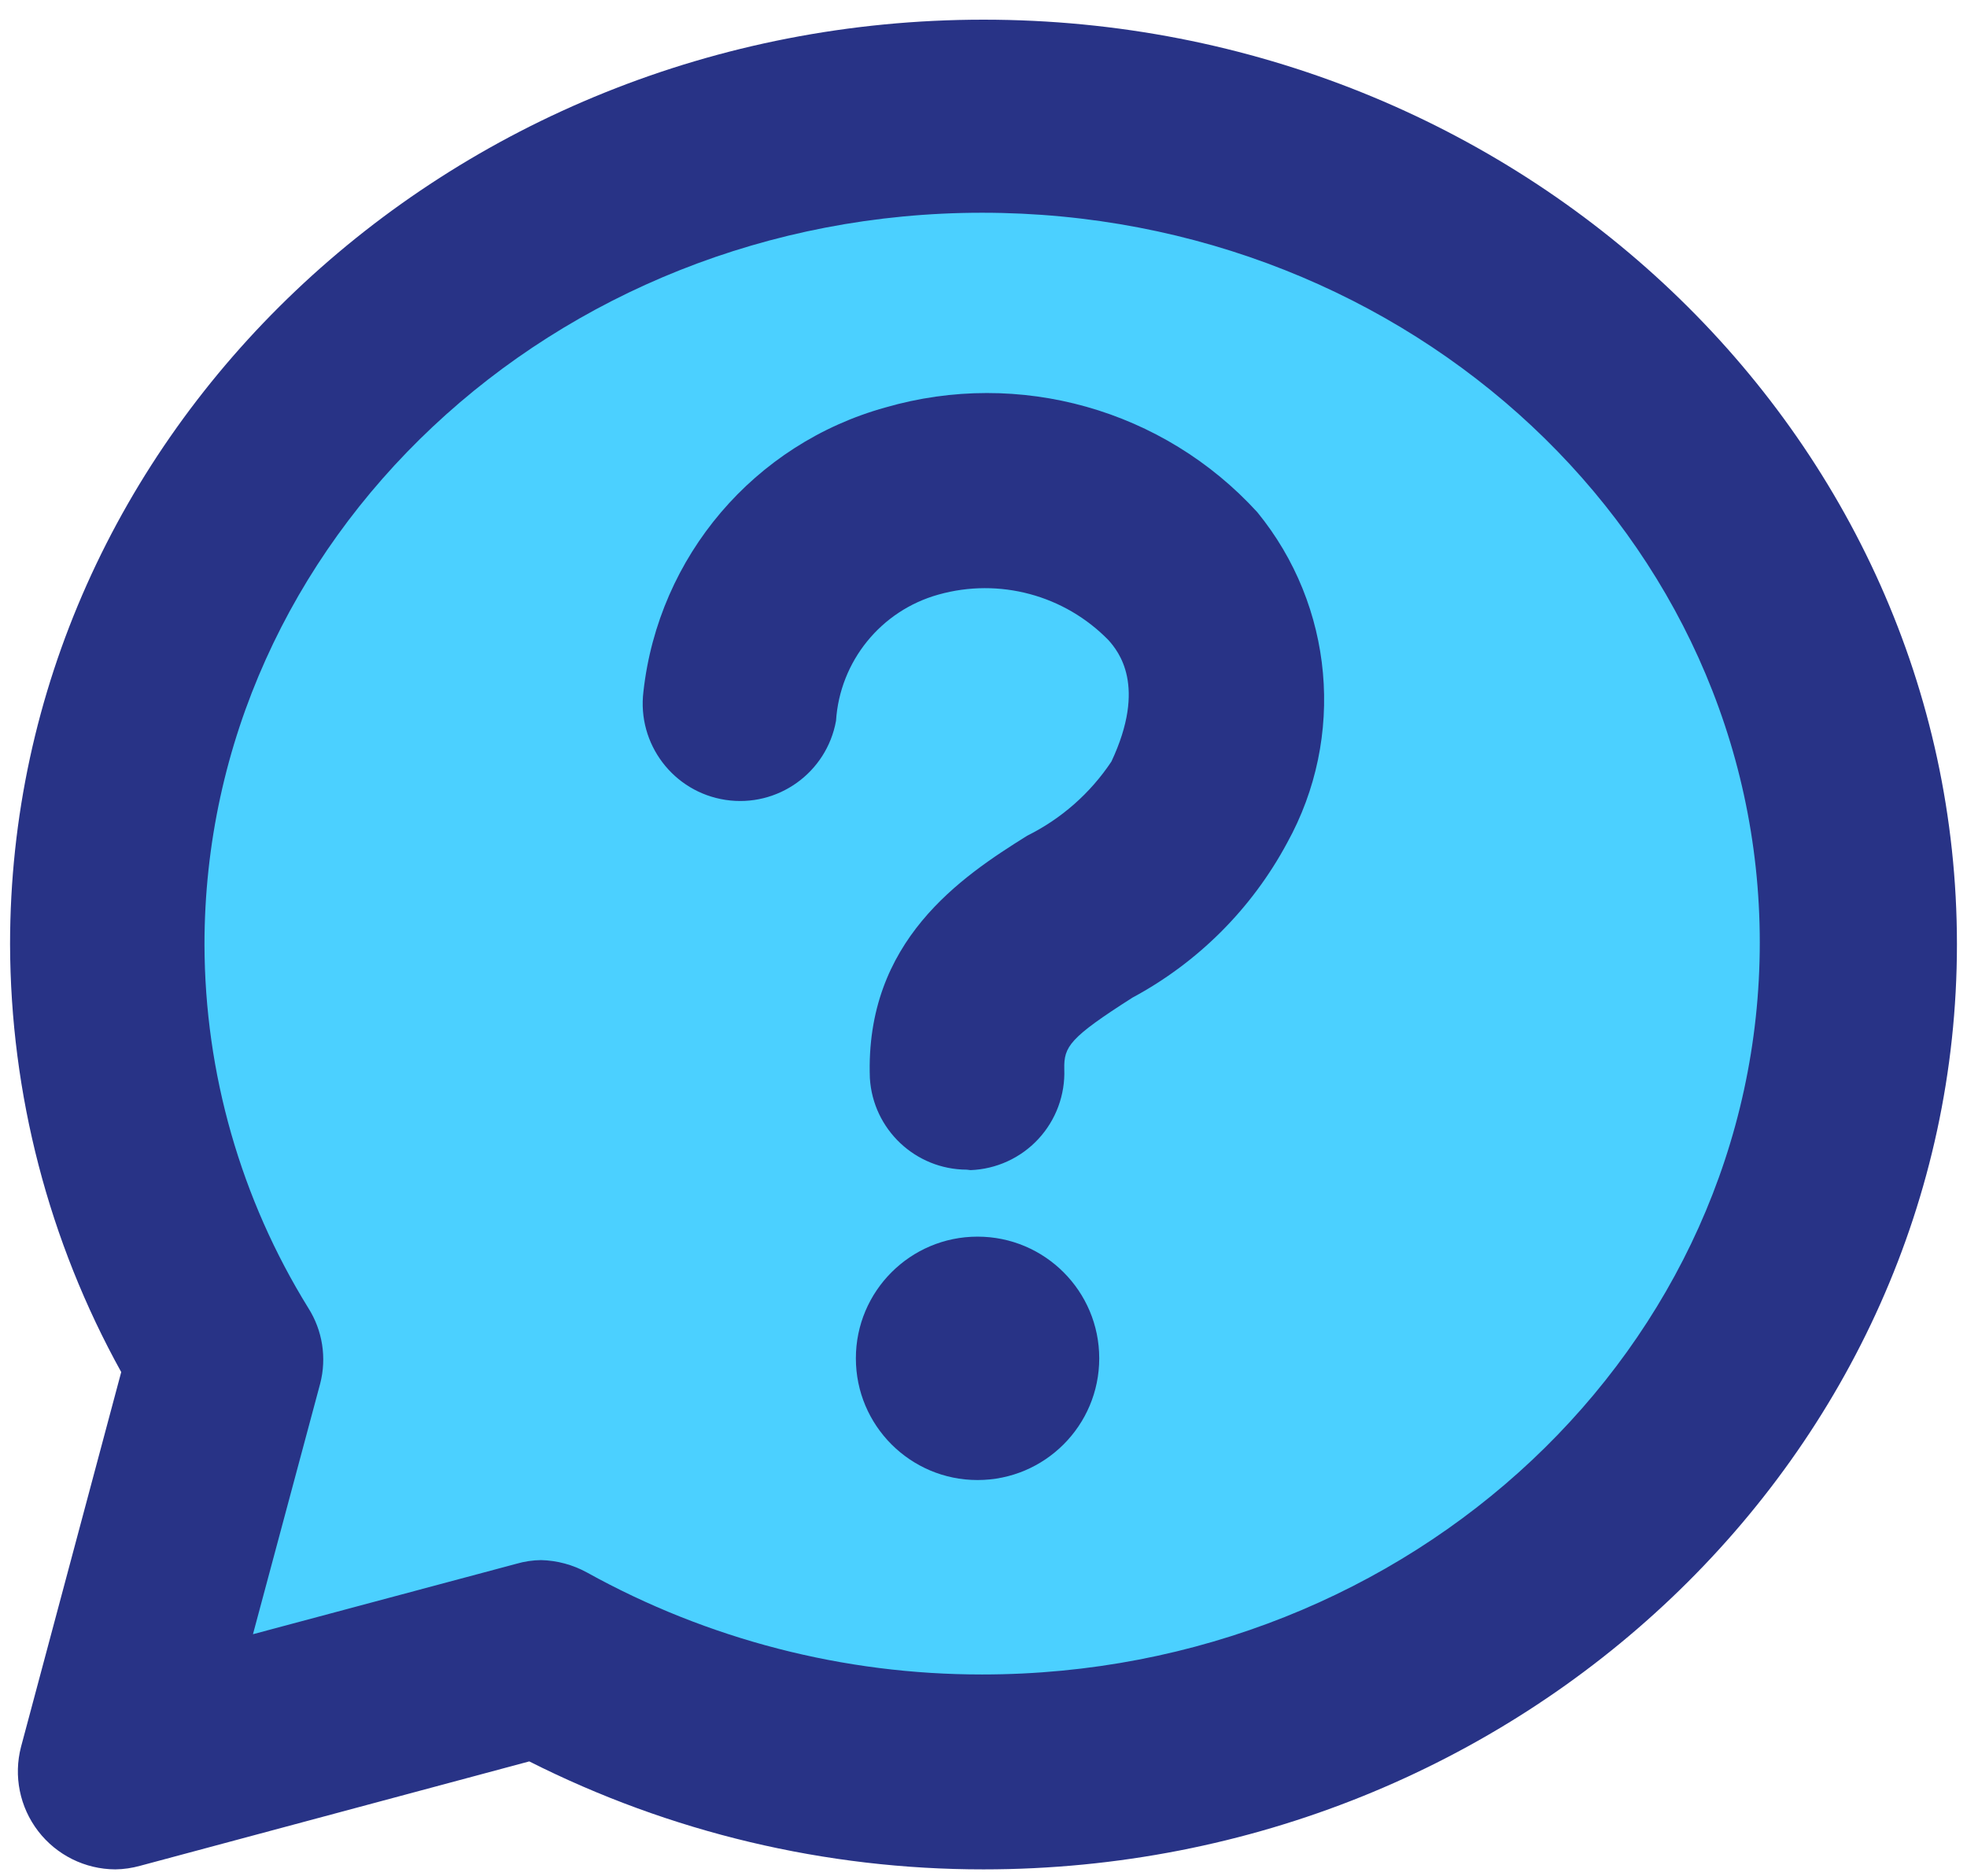
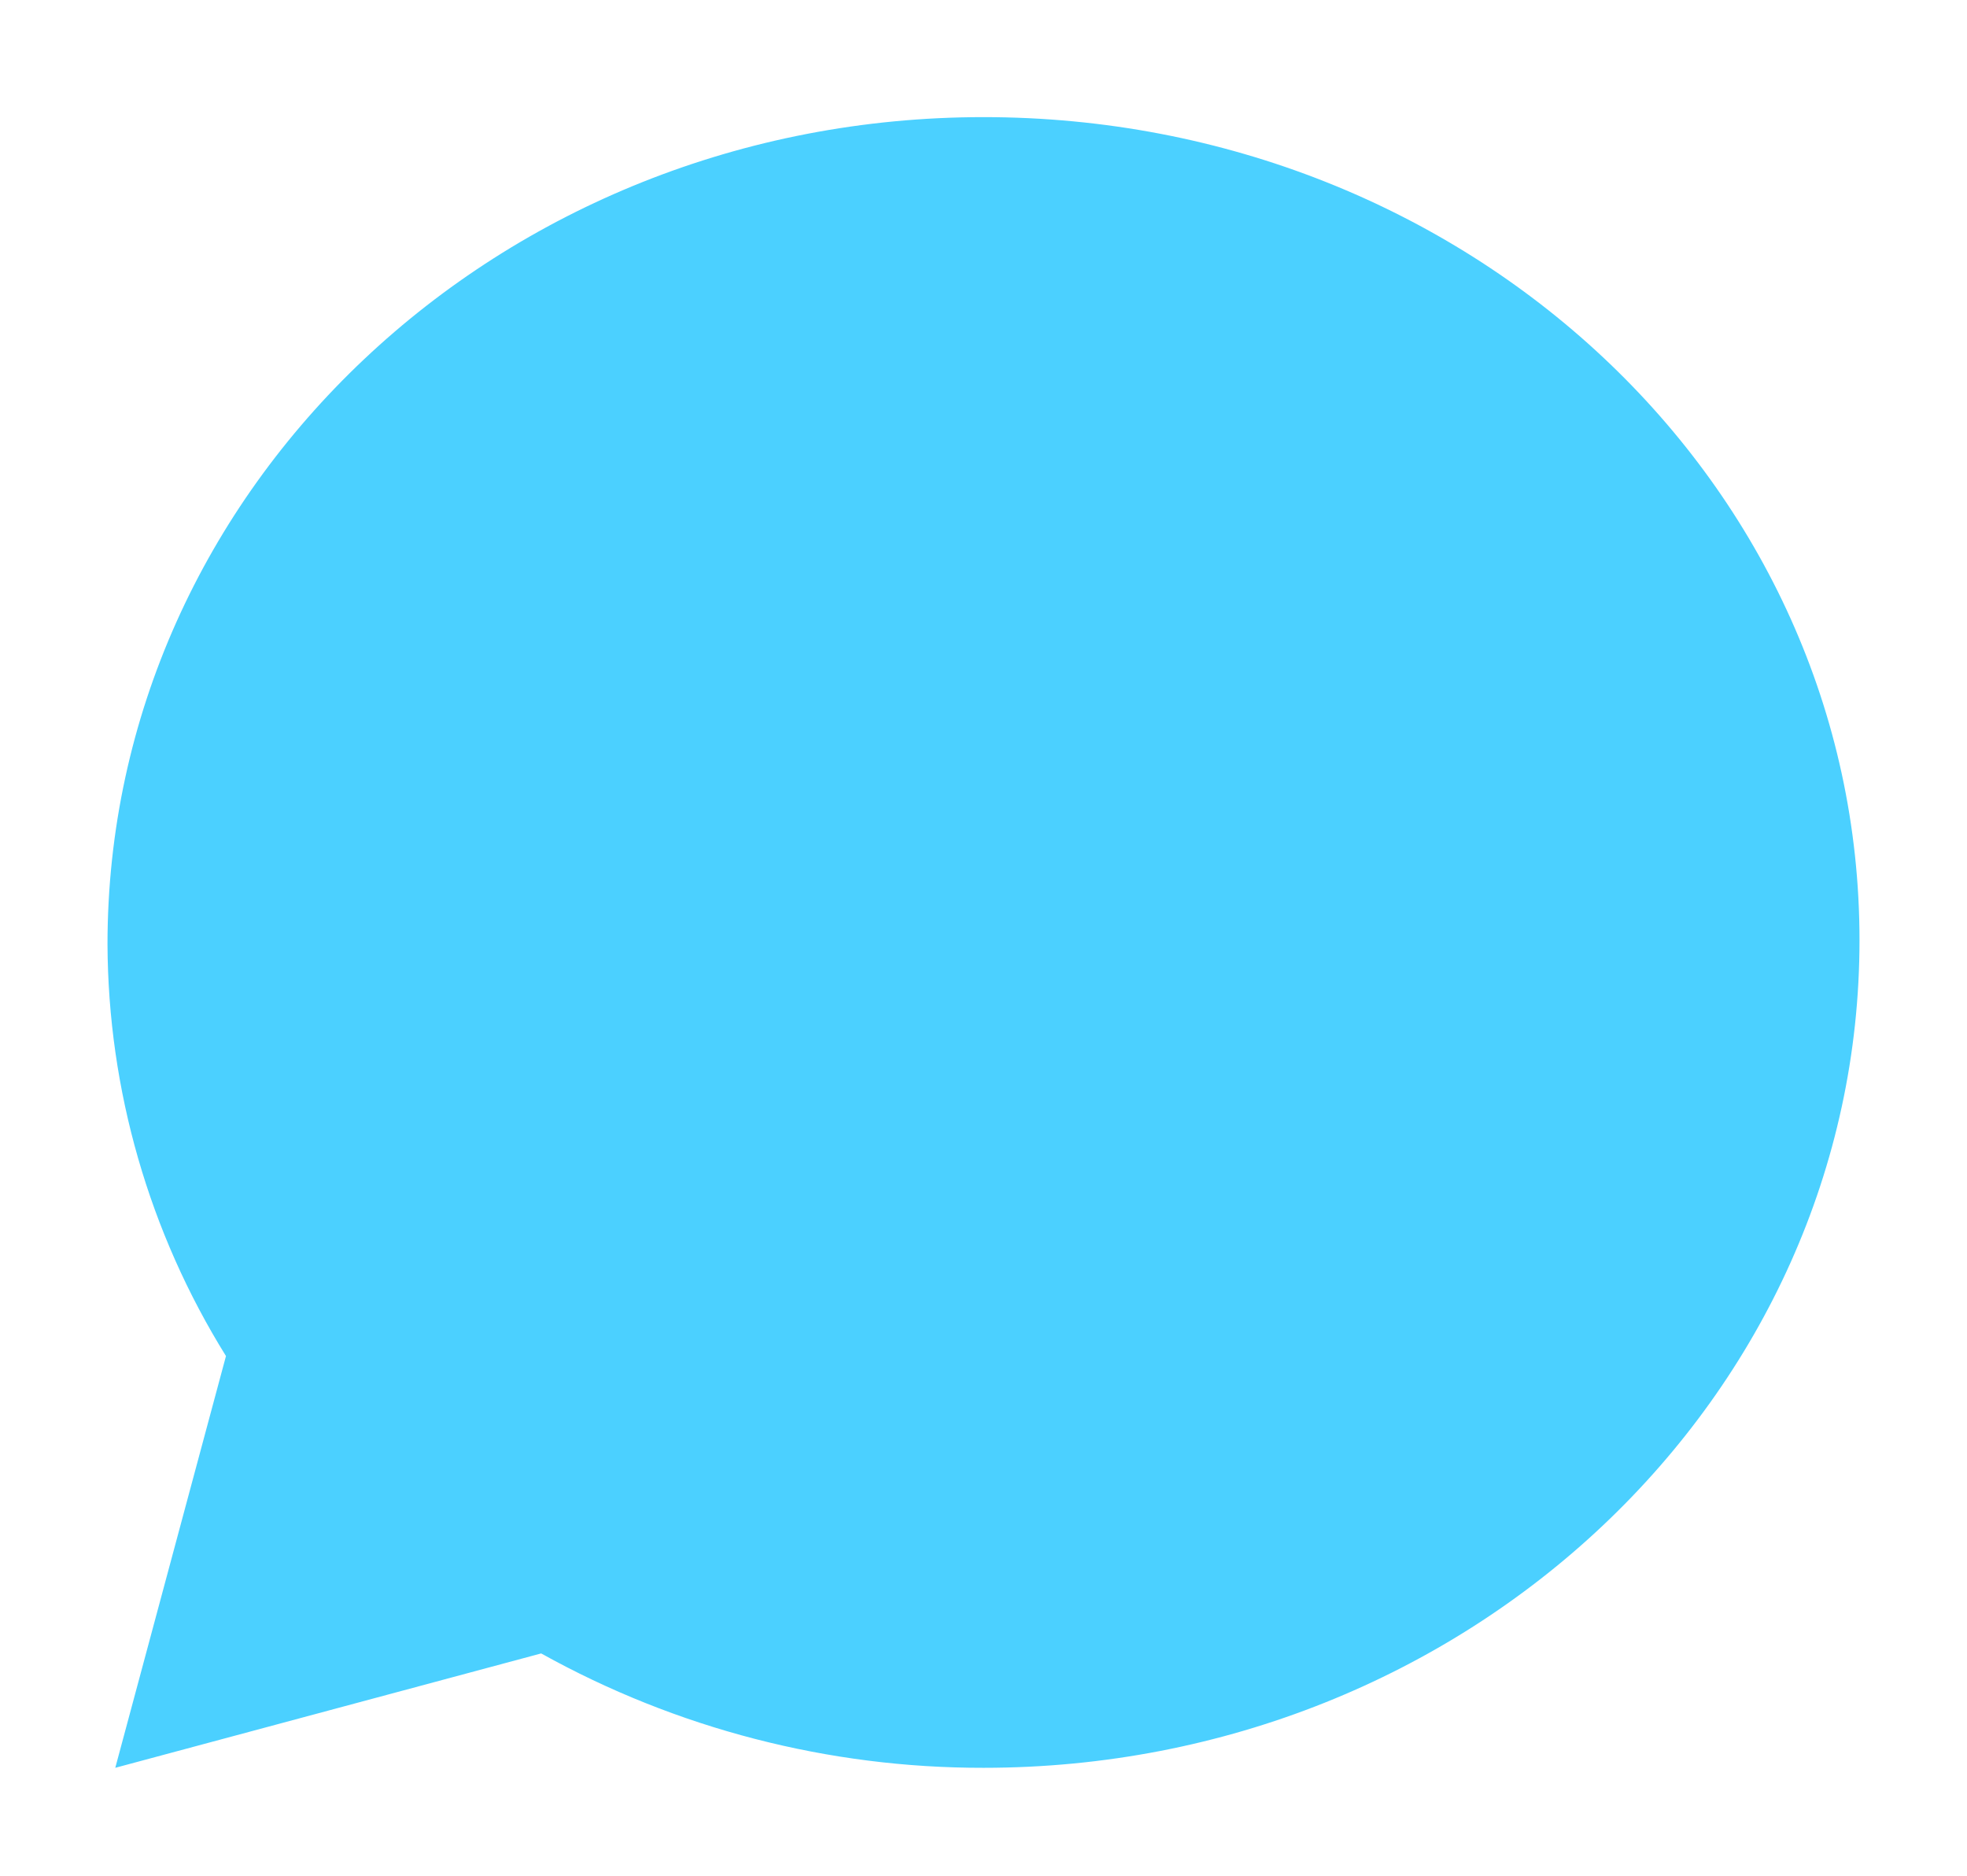
<svg xmlns="http://www.w3.org/2000/svg" width="86px" height="82px" viewBox="0 0 86 82" version="1.1">
  <title>01</title>
  <desc>Created with Sketch.</desc>
  <g id="Page-1" stroke="none" stroke-width="1" fill="none" fill-rule="evenodd">
    <g id="01" fill-rule="nonzero">
      <path d="M43,5.12 C21.84,5.12 4.7,21.3 4.7,41.28 C4.726,47.644 6.52,53.875 9.88,59.28 L5.04,77.28 L23.66,72.28 C29.575,75.569 36.232,77.29 43,77.28 C64.16,77.28 81.3,61.08 81.3,41.1 C81.3,21.12 64.16,5.12 43,5.12 Z" id="Path" fill="#4BD0FF" />
-       <path d="M22.58,68.36 L11.06,71.44 L14,60.48 C14.29,59.355 14.102,58.161 13.48,57.18 C10.526,52.409 8.955,46.911 8.94,41.3 C8.94,23.6 24.2,9.3 42.94,9.3 C61.68,9.3 76.94,23.52 76.94,41.2 C76.94,58.88 61.72,73.2 42.94,73.2 C36.895,73.205 30.948,71.671 25.66,68.74 C25.046,68.403 24.36,68.218 23.66,68.2 C23.294,68.204 22.931,68.258 22.58,68.36 L22.58,68.36 Z M6.14,81.56 L23.14,77 C29.298,80.108 36.102,81.725 43,81.72 C66.46,81.72 85.56,63.56 85.56,41.28 C85.56,19 66.46,0.86 43,0.86 C19.54,0.86 0.44,19 0.44,41.28 C0.457,47.823 2.129,54.256 5.3,59.98 L0.92,76.36 C0.586,77.639 0.863,79 1.668,80.048 C2.474,81.096 3.718,81.713 5.04,81.72 C5.412,81.716 5.78,81.66 6.14,81.56 L6.14,81.56 Z" id="Shape" fill="#283386" />
-       <path d="M42.74,64.7 C45.678,64.7 48.06,62.318 48.06,59.38 C48.06,56.442 45.678,54.06 42.74,54.06 C39.802,54.06 37.42,56.442 37.42,59.38 C37.42,62.318 39.802,64.7 42.74,64.7 Z" id="Path" fill="#283386" />
-       <path d="M42.272,51.132 C40.025,51.126 38.169,49.375 38.032,47.132 C37.812,41.132 42.032,38.332 44.912,36.532 C46.402,35.793 47.671,34.676 48.592,33.292 C50.152,29.972 48.892,28.472 48.472,27.992 C46.545,26.013 43.691,25.246 41.032,25.992 C38.517,26.692 36.72,28.907 36.552,31.512 C36.142,33.782 34,35.314 31.719,34.967 C29.439,34.62 27.849,32.521 28.132,30.232 C28.79,24.319 32.979,19.402 38.712,17.812 C44.562,16.12 50.865,17.895 54.972,22.392 C58.323,26.492 58.838,32.22 56.272,36.852 C54.731,39.72 52.38,42.071 49.512,43.612 C46.752,45.372 46.512,45.752 46.532,46.732 C46.575,47.862 46.167,48.963 45.398,49.792 C44.629,50.621 43.562,51.11 42.432,51.152 L42.272,51.132 Z" id="Path" fill="#283386" />
    </g>
  </g>
</svg>